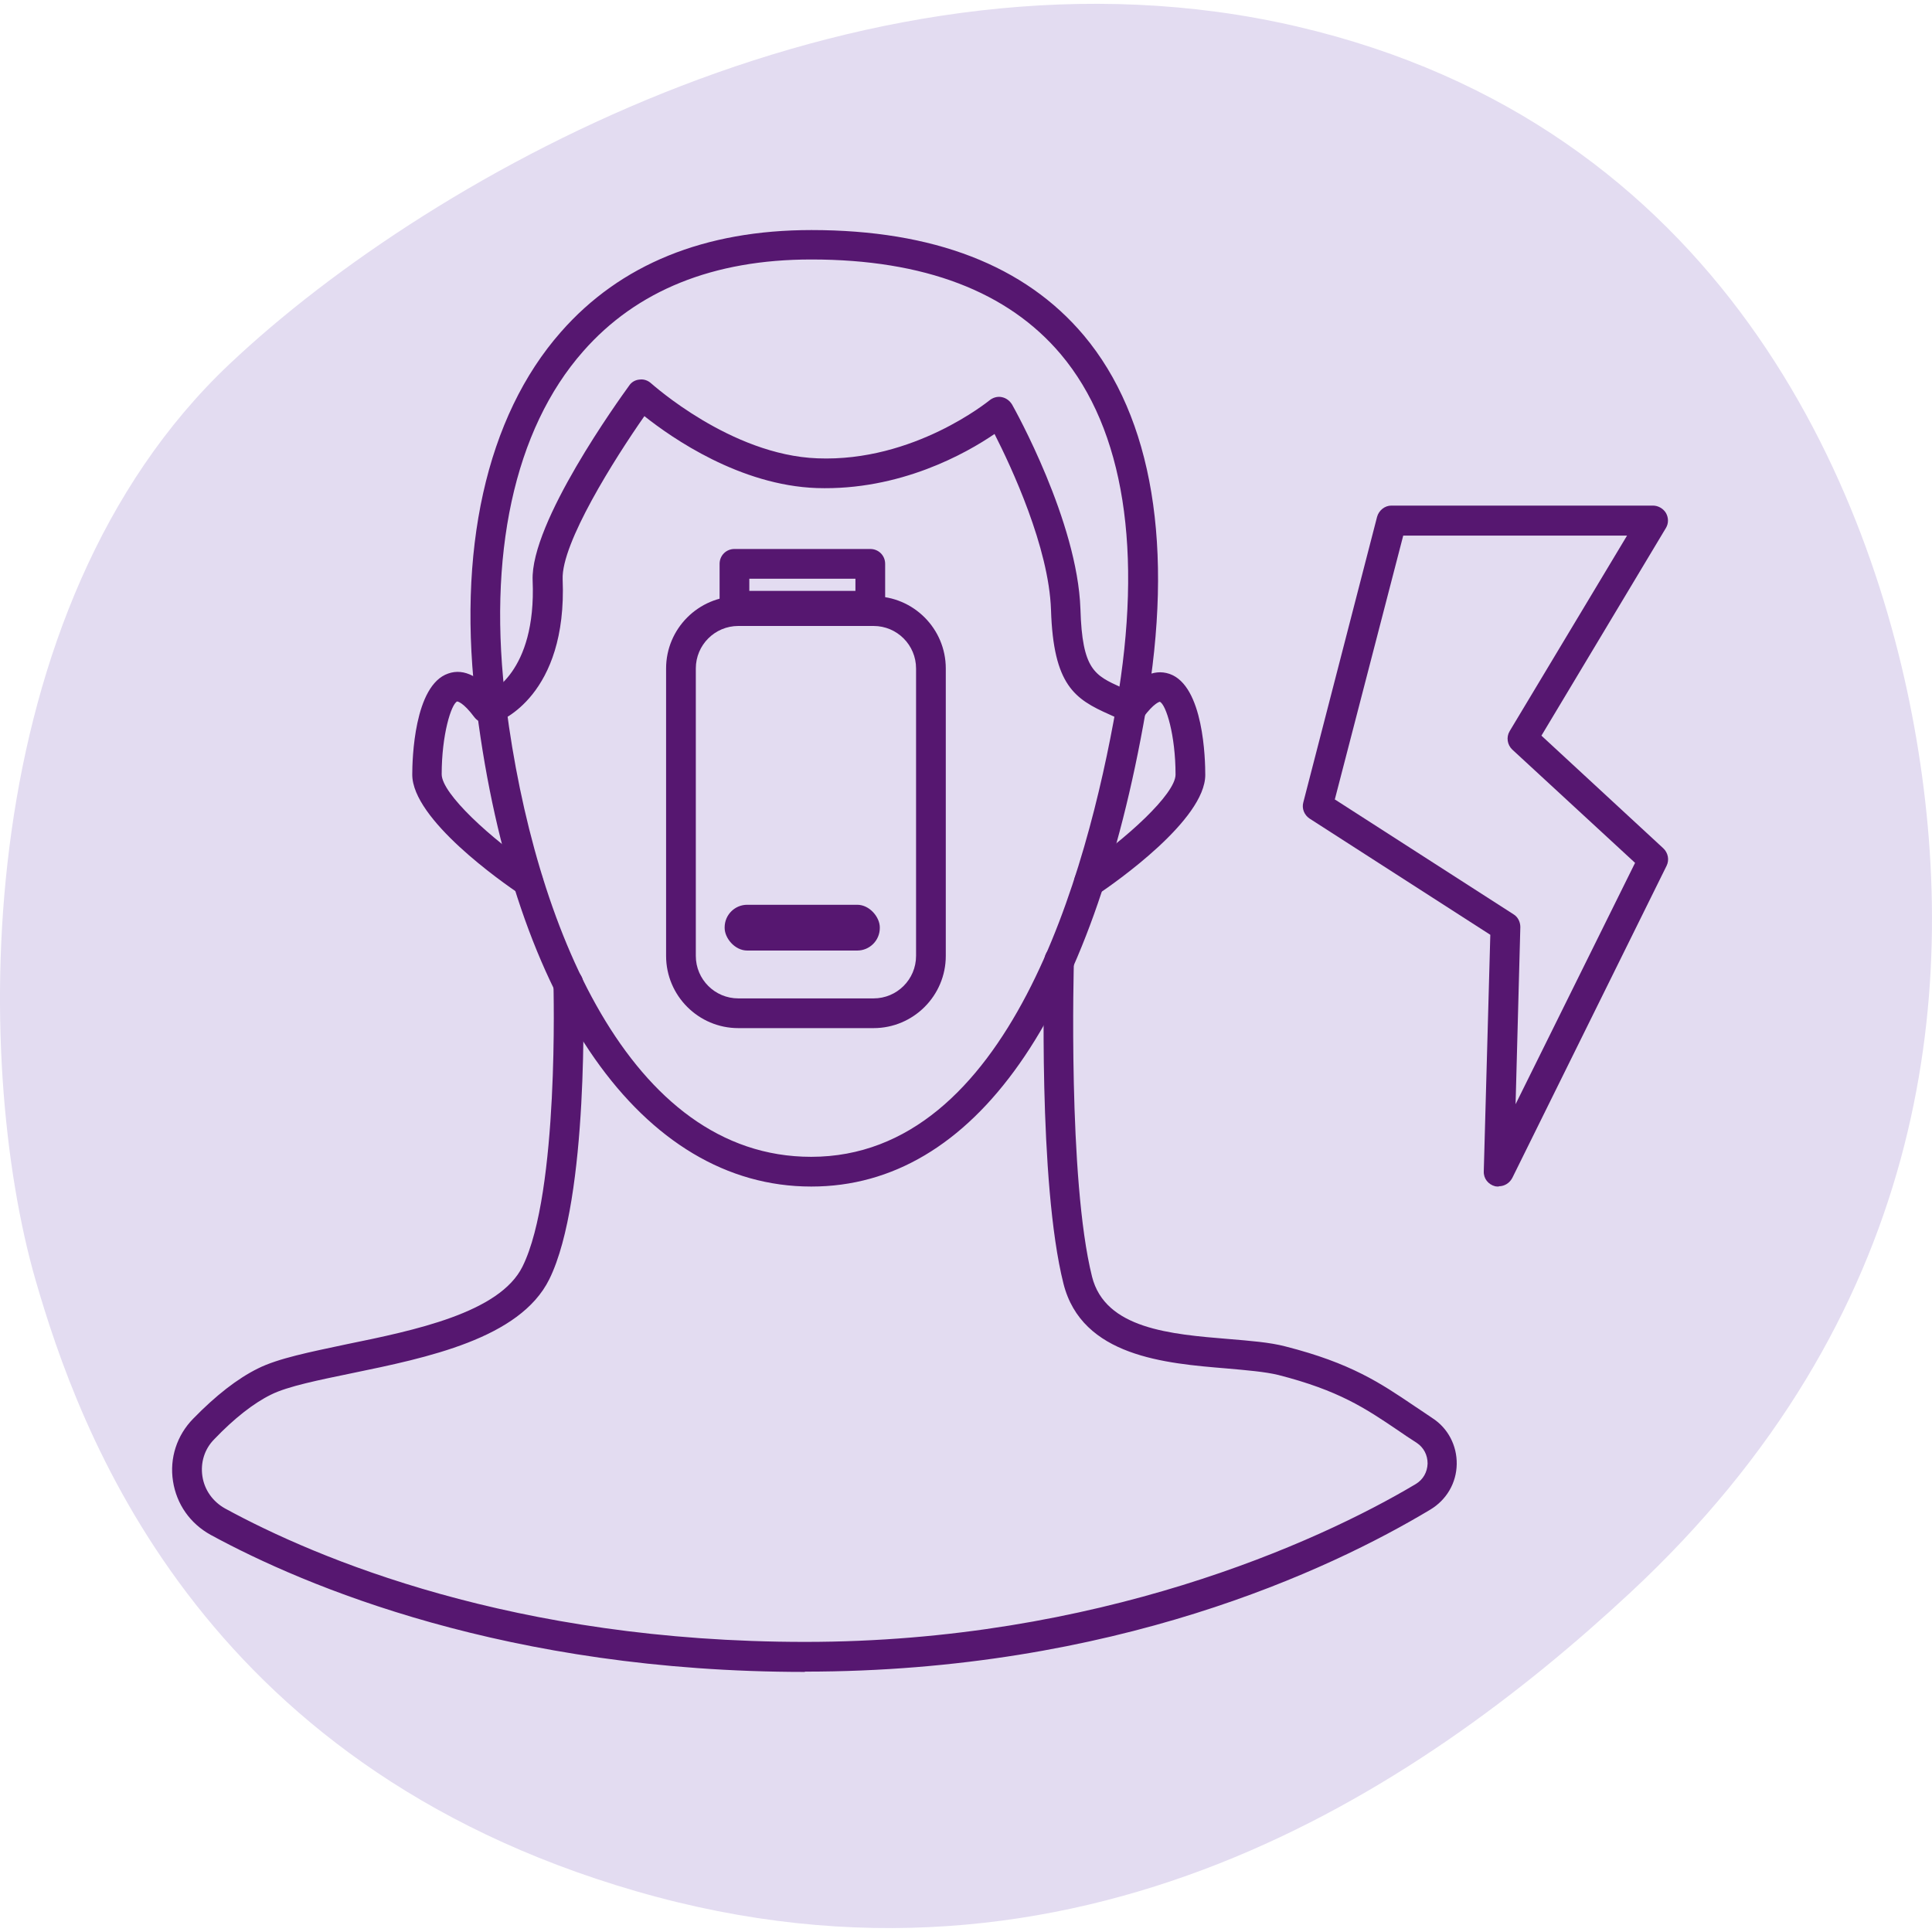
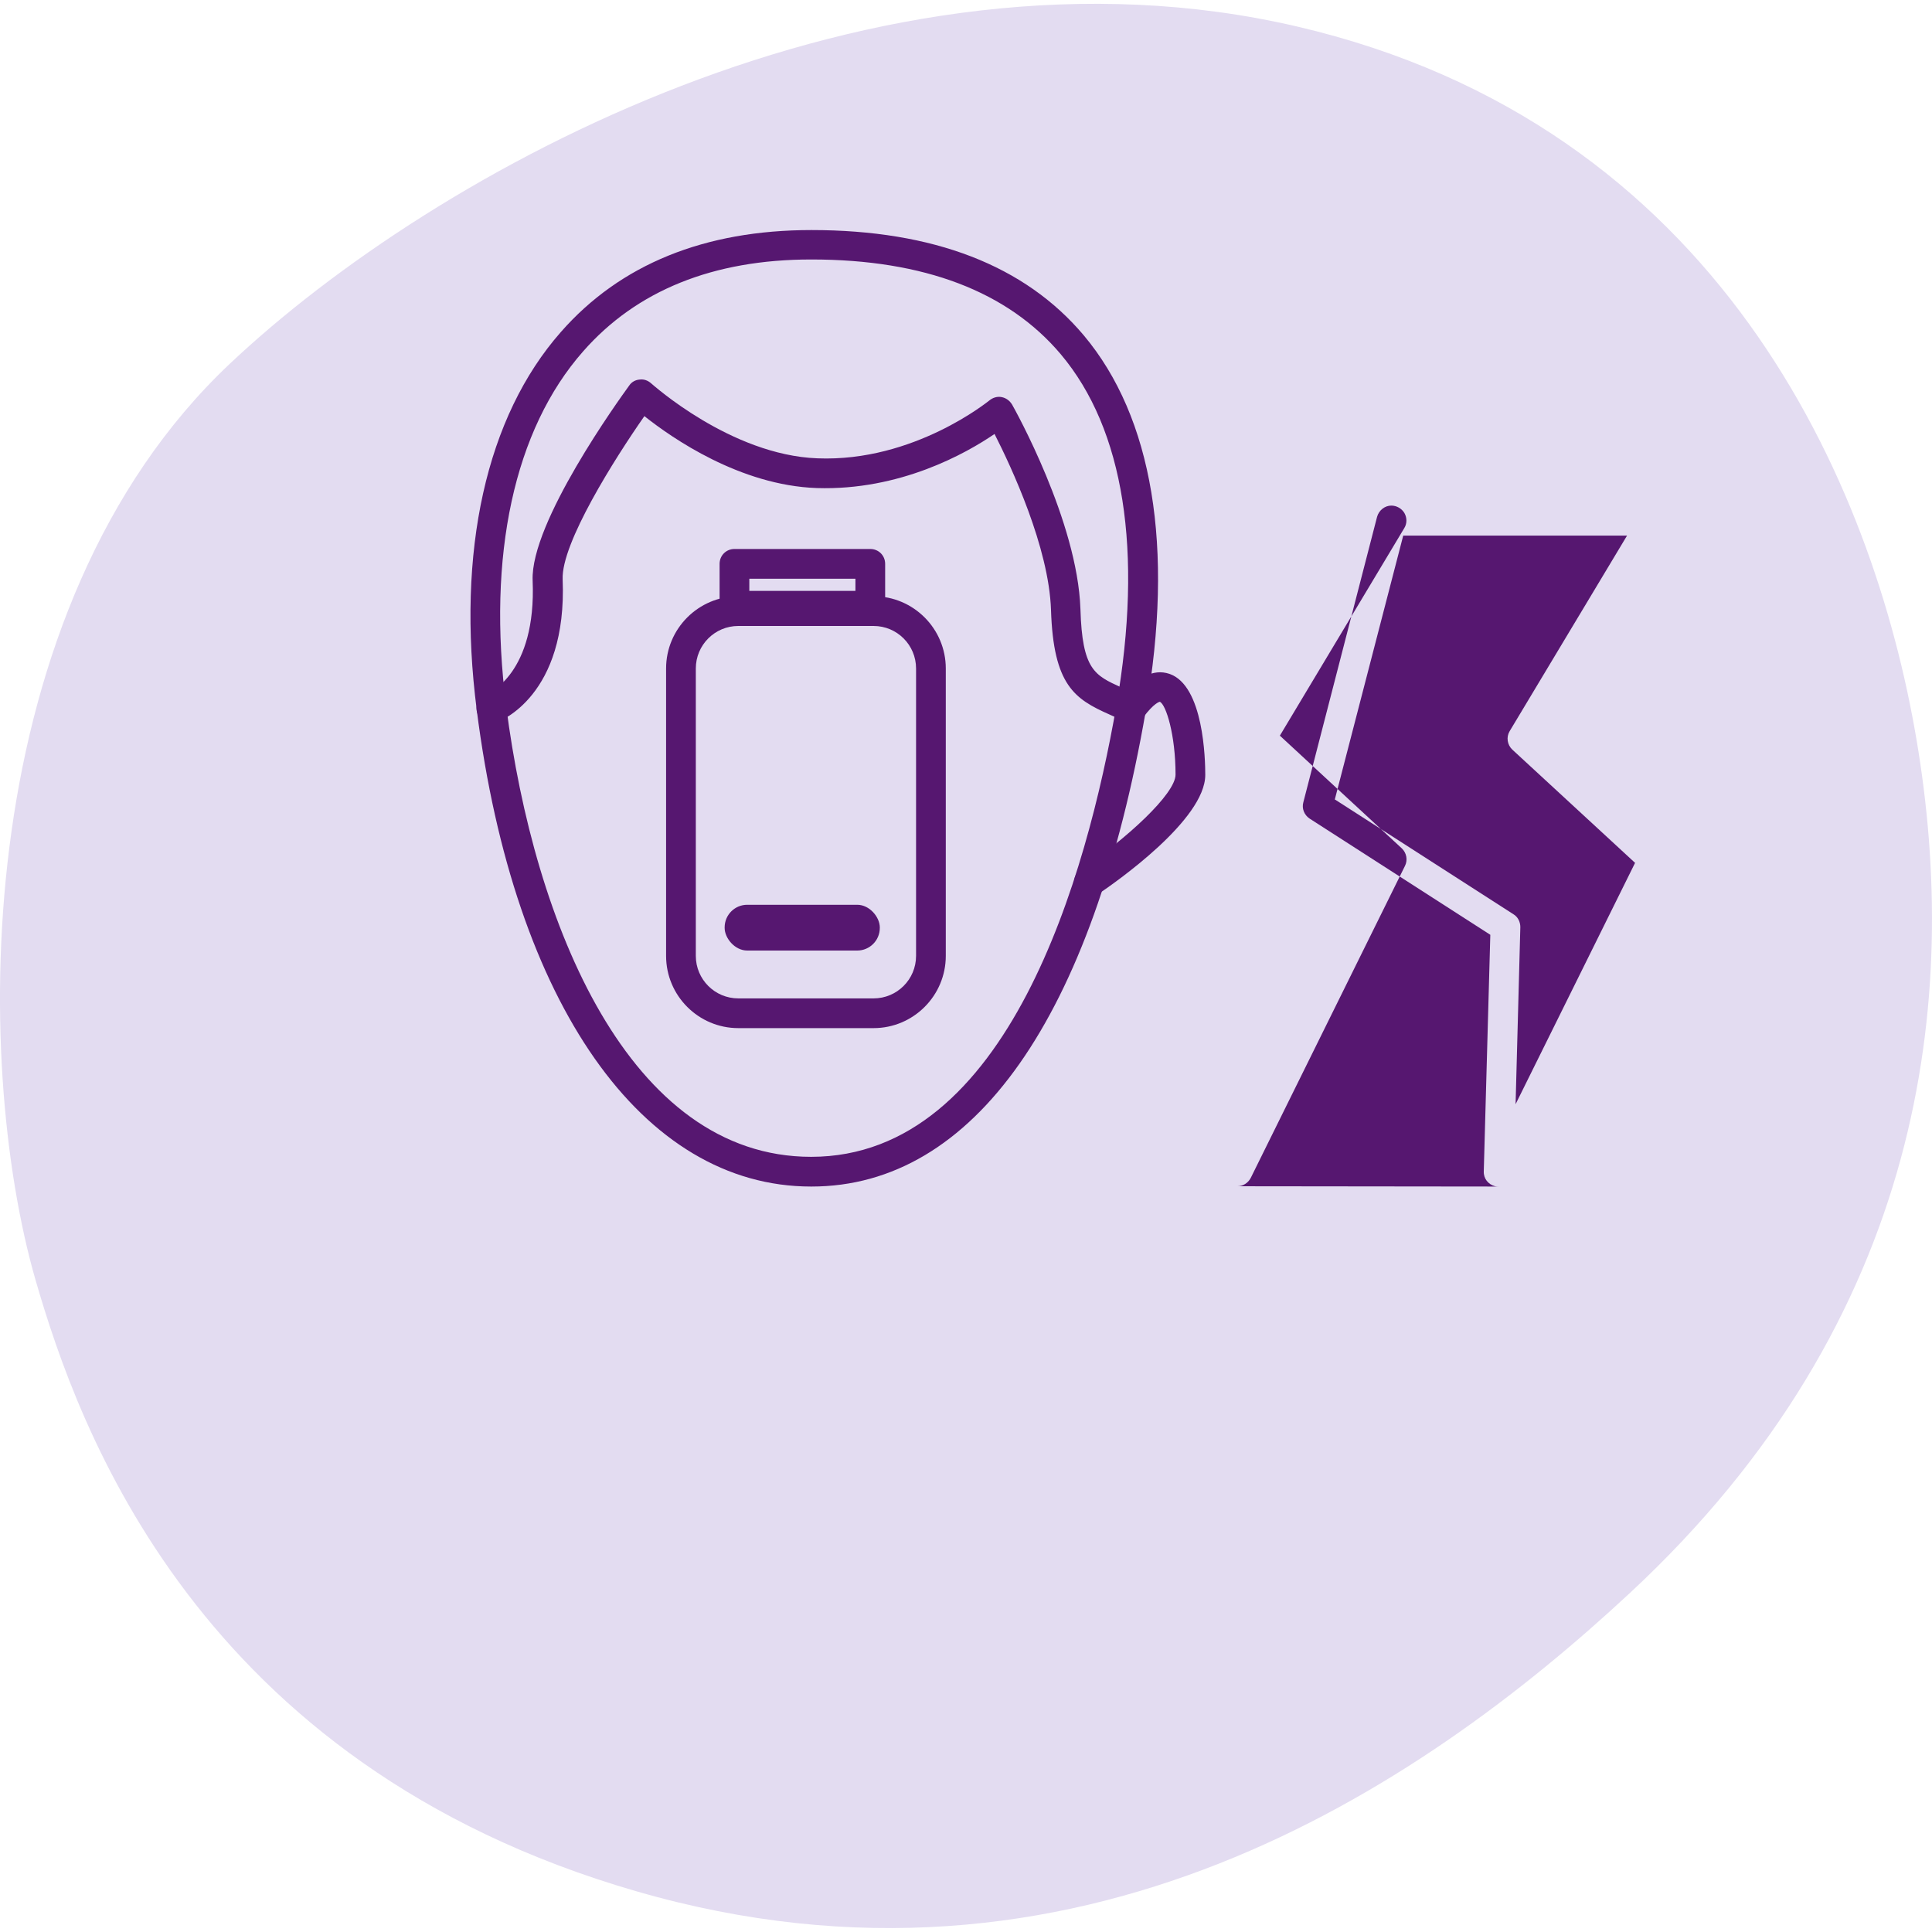
<svg xmlns="http://www.w3.org/2000/svg" id="Layer_1" version="1.1" viewBox="0 0 65 65">
  <defs>
    <style> .st0 { fill: #561770; } .st1 { fill: #e3dcf1; } </style>
  </defs>
  <path class="st1" d="M1.2,43.08C-.95,35.64-.99,20.47,7.73,12.24,14.62,5.74,29.41-2.42,43.63.89c14.22,3.31,19.39,15.36,20.85,24s.32,19.45-9.65,28.71c-7.1,6.6-18.61,14.32-33.42,10.03C6.61,59.35,2.63,48.01,1.2,43.08Z" />
  <path class="st0" d="M27.29,39.92c-5.68,0-9.99-6.14-11.25-16.03-.69-5.35.32-9.87,2.83-12.72,2-2.28,4.84-3.43,8.43-3.43,4.1,0,7.18,1.19,9.16,3.54,2.32,2.76,3.05,7.13,2.09,12.63l-.49-.09.49.09c-1.79,10.32-5.79,16.01-11.25,16.01ZM27.29,8.73c-3.29,0-5.87,1.04-7.67,3.09-2.32,2.63-3.24,6.87-2.59,11.94.94,7.33,4.13,15.16,10.26,15.16,6.64,0,9.28-9.51,10.27-15.18.9-5.2.26-9.29-1.87-11.82-1.78-2.11-4.6-3.19-8.39-3.19Z" />
  <path class="st0" d="M36.64,30.17c-.16,0-.32-.08-.42-.22-.15-.23-.09-.54.14-.69,1.53-1.03,3.19-2.55,3.19-3.2,0-1.33-.32-2.36-.53-2.45,0,0-.19.03-.56.53-.17.22-.48.26-.7.1-.22-.17-.26-.48-.1-.7.58-.76,1.14-1.05,1.68-.87,1.16.39,1.21,2.9,1.21,3.4,0,1.51-3.02,3.62-3.63,4.03-.09.06-.18.08-.28.08Z" />
-   <path class="st0" d="M17.78,30.17c-.1,0-.19-.03-.28-.08-.61-.41-3.63-2.52-3.63-4.03,0-.5.06-3.01,1.21-3.4.54-.19,1.1.11,1.68.87.17.22.12.53-.1.7-.22.17-.53.12-.7-.1-.38-.51-.57-.53-.58-.53-.2.09-.52,1.12-.52,2.45,0,.65,1.65,2.17,3.19,3.2.23.15.29.46.14.69-.1.14-.25.22-.42.22Z" />
  <path class="st0" d="M16.53,24.33c-.21,0-.4-.13-.47-.33-.09-.26.04-.54.3-.64.08-.03,1.69-.7,1.56-3.83-.08-1.95,2.91-6.09,3.25-6.56.08-.12.21-.19.35-.2.14-.02.28.03.39.13.03.02,2.67,2.41,5.59,2.52,3.25.13,5.76-1.93,5.79-1.95.11-.09.26-.14.41-.11.15.03.27.12.35.25.09.16,2.2,3.93,2.3,6.88.06,2.05.48,2.23,1.38,2.64.17.08.36.16.56.26.25.12.34.43.22.67-.13.25-.43.34-.67.22-.18-.09-.35-.17-.51-.24-1.17-.52-1.89-.98-1.97-3.52-.07-2.11-1.34-4.82-1.9-5.92-.95.65-3.18,1.91-5.98,1.82-2.58-.09-4.87-1.68-5.8-2.42-1,1.43-2.8,4.28-2.75,5.49.16,3.92-2.12,4.78-2.22,4.81-.06.02-.11.03-.17.03Z" />
-   <path class="st0" d="M27.09,56.25c-10.03,0-16.84-2.89-20-4.61-.69-.38-1.15-1.03-1.27-1.81-.12-.77.13-1.54.68-2.1.76-.78,1.49-1.35,2.18-1.69.68-.34,1.74-.55,2.96-.81,2.3-.47,5.17-1.06,5.94-2.62,1.24-2.5,1.04-9.44,1.04-9.51,0-.28.21-.51.48-.52.28,0,.51.21.52.48,0,.29.21,7.25-1.14,9.98-.99,2-4.12,2.64-6.64,3.16-1.11.23-2.16.44-2.72.72-.59.29-1.24.8-1.91,1.5-.33.33-.47.79-.4,1.25.07.46.35.85.76,1.08,3.08,1.68,9.71,4.49,19.52,4.49s17.22-3.33,20.54-5.31c.25-.15.39-.4.4-.69,0-.29-.13-.54-.37-.7-.22-.14-.43-.28-.63-.42-1.11-.75-1.99-1.34-4.02-1.86-.45-.11-1.07-.16-1.74-.22-2.06-.17-4.87-.4-5.49-2.85-.86-3.41-.65-10.58-.64-10.89,0-.28.24-.5.51-.48.28,0,.49.24.48.52,0,.07-.21,7.33.61,10.61.44,1.76,2.65,1.94,4.6,2.1.71.06,1.38.11,1.91.25,2.2.56,3.19,1.23,4.33,2,.2.13.4.27.61.41.53.34.83.93.82,1.55-.01.63-.34,1.2-.89,1.53-3.4,2.04-10.66,5.45-21.05,5.45Z" />
  <path class="st0" d="M29.39,34.59h-4.55c-1.34,0-2.43-1.09-2.43-2.43v-9.67c0-1.34,1.09-2.43,2.43-2.43h4.55c1.34,0,2.43,1.09,2.43,2.43v9.67c0,1.34-1.09,2.43-2.43,2.43ZM24.84,21.06c-.79,0-1.43.64-1.43,1.43v9.67c0,.79.64,1.43,1.43,1.43h4.55c.79,0,1.43-.64,1.43-1.43v-9.67c0-.79-.64-1.43-1.43-1.43h-4.55Z" />
  <path class="st0" d="M29.28,20.88h-4.57c-.28,0-.5-.22-.5-.5v-1.41c0-.28.22-.5.5-.5h4.57c.28,0,.5.22.5.5v1.41c0,.28-.22.5-.5.5ZM25.21,19.88h3.57v-.41h-3.57v.41Z" />
  <rect class="st0" x="24.38" y="30.44" width="5.22" height="1.54" rx=".76" ry=".76" />
-   <path class="st0" d="M50.42,39.92s-.08,0-.12-.01c-.23-.06-.39-.26-.38-.5l.22-7.96-6.08-3.91c-.18-.12-.27-.34-.21-.55l2.48-9.6c.06-.22.26-.38.48-.38h8.8c.18,0,.35.1.44.25.09.16.09.35,0,.5l-4.19,6.99,4.1,3.79c.16.15.21.39.11.59l-5.19,10.5c-.09.17-.26.28-.45.28ZM44.9,26.89l6.02,3.87c.15.09.23.26.23.43l-.16,5.96,4.02-8.12-4.13-3.81c-.17-.16-.21-.42-.09-.62l3.95-6.58h-7.53l-2.3,8.87Z" />
+   <path class="st0" d="M50.42,39.92s-.08,0-.12-.01c-.23-.06-.39-.26-.38-.5l.22-7.96-6.08-3.91c-.18-.12-.27-.34-.21-.55l2.48-9.6c.06-.22.26-.38.48-.38c.18,0,.35.1.44.25.09.16.09.35,0,.5l-4.19,6.99,4.1,3.79c.16.15.21.39.11.59l-5.19,10.5c-.09.17-.26.28-.45.28ZM44.9,26.89l6.02,3.87c.15.09.23.26.23.43l-.16,5.96,4.02-8.12-4.13-3.81c-.17-.16-.21-.42-.09-.62l3.95-6.58h-7.53l-2.3,8.87Z" />
</svg>